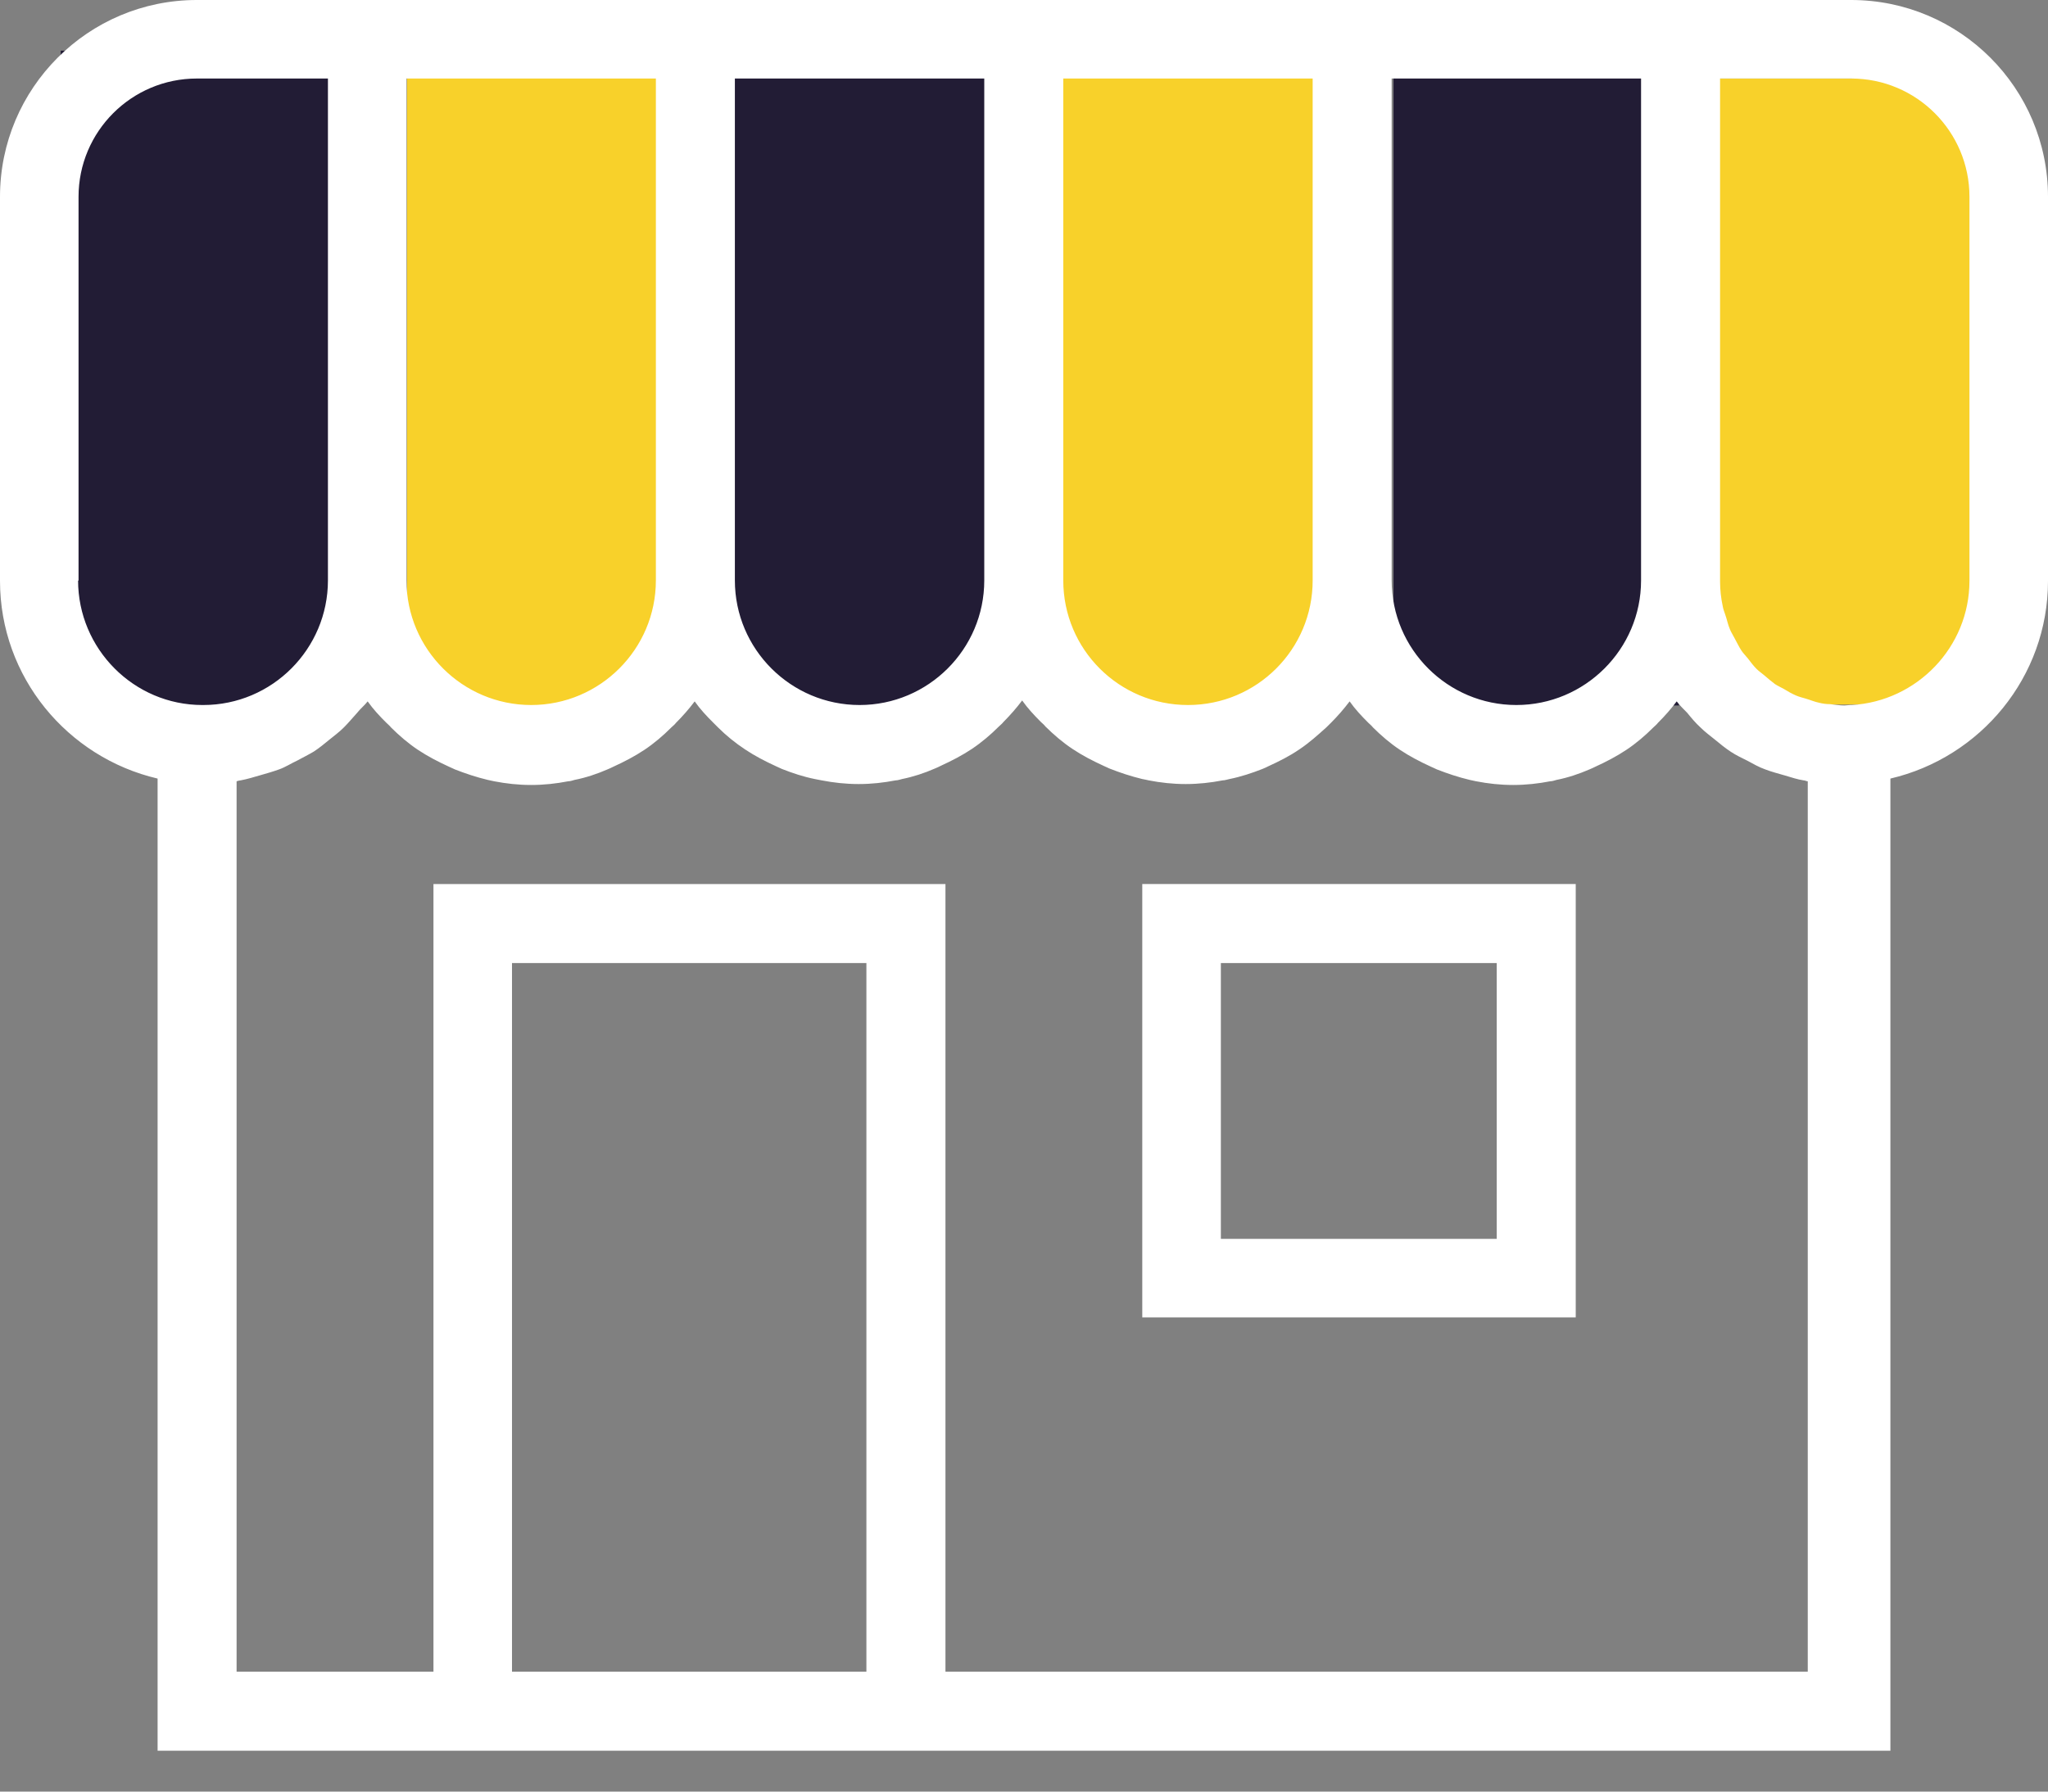
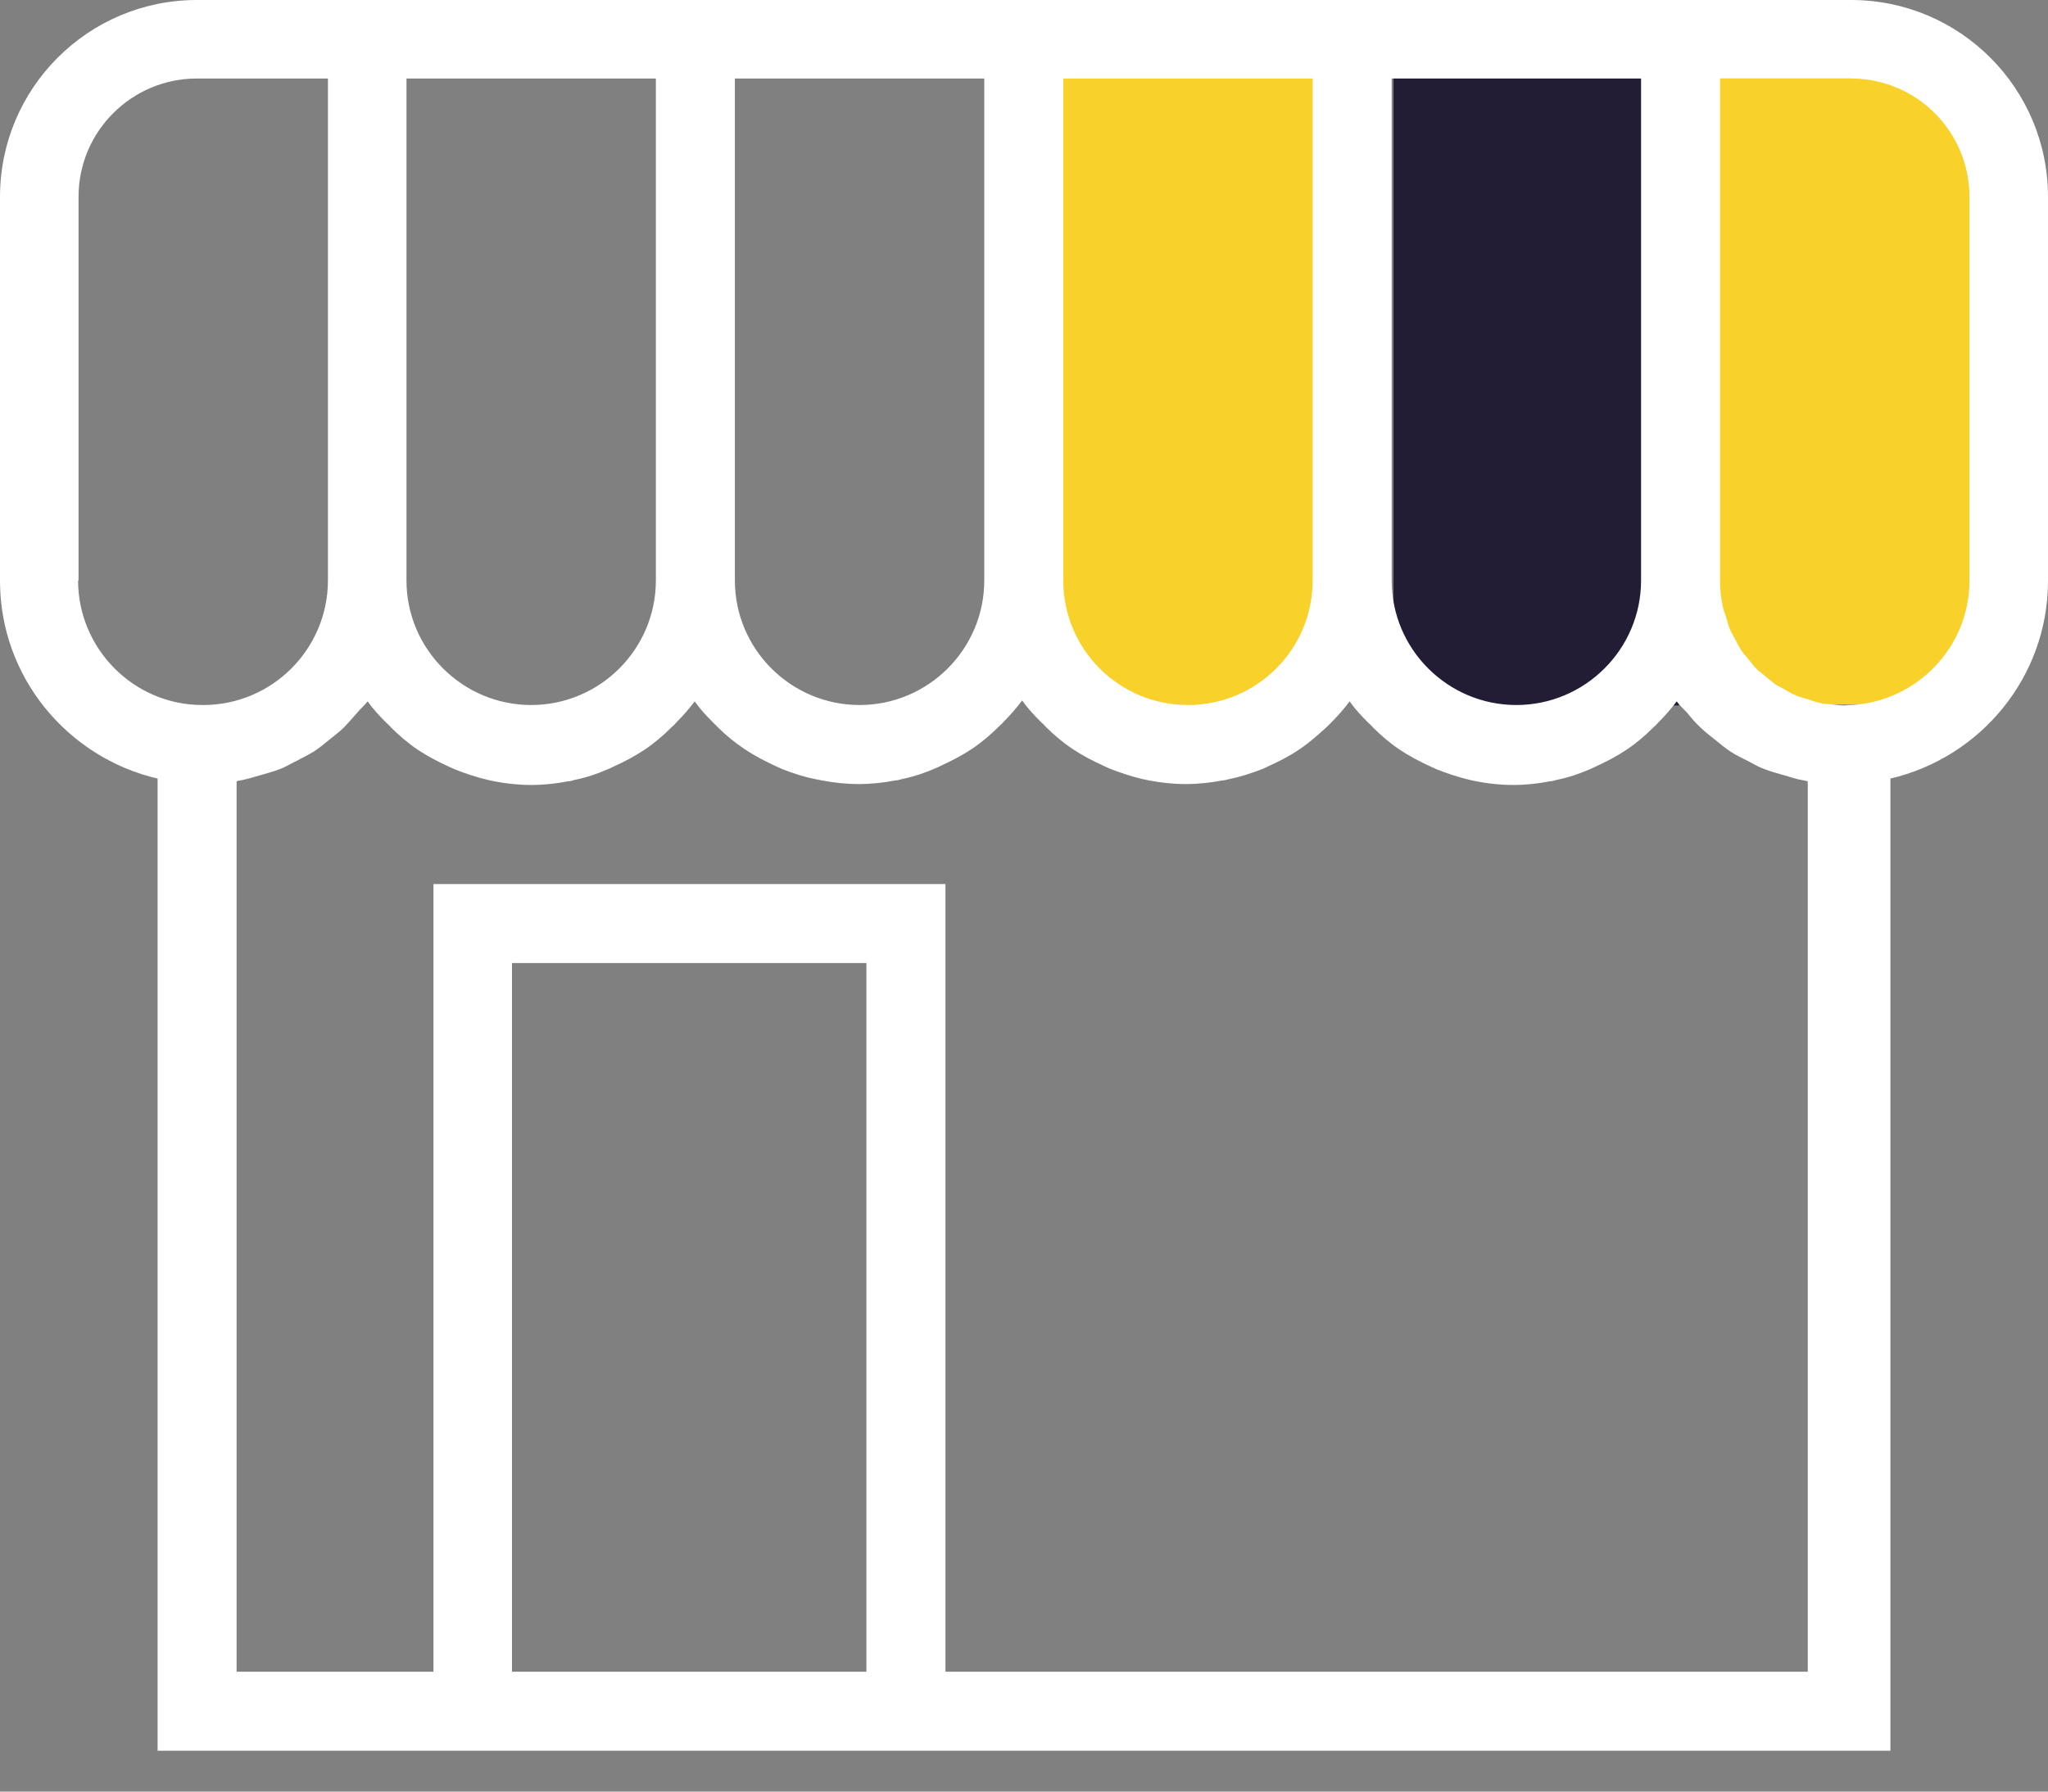
<svg xmlns="http://www.w3.org/2000/svg" width="40" height="35" viewBox="0 0 40 35" fill="none">
  <rect x="0" y="0" width="40" height="35" fill="#808080" stroke="none" />
  <g clip-path="url(#clip0_3638_1727)">
    <path d="M25.825 0H20.589V13.782H25.825V0Z" fill="#F8D12A" />
    <path d="M38.644 1.534H33.408V13.764H38.644V1.534Z" fill="#F8D12A" />
-     <path d="M13.185 0H7.948V13.782H13.185V0Z" fill="#F8D12A" />
-     <path d="M19.233 0H13.658V13.782H19.233V0Z" fill="#221C35" />
-     <path d="M6.762 0.99H1.186V13.782H6.762V0.99Z" fill="#221C35" />
    <path d="M32.792 0.99H27.217V13.782H32.792V0.99Z" fill="#221C35" />
    <path d="M36.155 0H3.845C1.722 0 0 1.722 0 3.845V11.347C0 13.229 1.32 14.799 3.078 15.21V34.202H36.922V15.21C38.68 14.799 40 13.229 40 11.347V3.845C40 1.722 38.278 0 36.155 0ZM27.181 1.534H32.052V11.338C32.052 12.685 30.954 13.773 29.616 13.773C28.278 13.773 27.181 12.685 27.181 11.338V1.534ZM20.767 1.534H25.638V11.338C25.638 12.685 24.549 13.773 23.203 13.773C21.855 13.773 20.767 12.685 20.767 11.338V1.534ZM14.353 1.534H19.224V11.338C19.224 12.685 18.127 13.773 16.789 13.773C15.45 13.773 14.353 12.685 14.353 11.338V1.534ZM7.939 1.534H12.81V11.338C12.81 12.685 11.713 13.773 10.375 13.773C9.037 13.773 7.939 12.685 7.939 11.338V1.534ZM1.534 11.347V3.845C1.534 2.569 2.569 1.534 3.845 1.534H6.405V11.338C6.405 12.676 5.317 13.773 3.97 13.773H3.952C2.614 13.773 1.525 12.676 1.525 11.338L1.534 11.347ZM10 32.658V18.814H16.922V32.658H10ZM35.388 32.658H18.466V17.27H8.466V32.658H4.621V15.263C4.621 15.263 4.674 15.245 4.701 15.245C4.835 15.219 4.951 15.183 5.076 15.147C5.201 15.111 5.326 15.076 5.45 15.031C5.575 14.987 5.682 14.915 5.798 14.862C5.914 14.799 6.021 14.746 6.128 14.683C6.236 14.612 6.334 14.532 6.432 14.451C6.53 14.371 6.628 14.3 6.717 14.21C6.806 14.121 6.887 14.023 6.976 13.925C7.038 13.845 7.119 13.782 7.181 13.702C7.288 13.854 7.413 13.988 7.547 14.121C7.574 14.148 7.609 14.175 7.636 14.21C7.797 14.371 7.975 14.523 8.162 14.648C8.35 14.773 8.555 14.88 8.769 14.978C8.805 14.995 8.849 15.013 8.885 15.031C9.09 15.111 9.304 15.183 9.527 15.236C9.572 15.245 9.616 15.254 9.652 15.263C9.884 15.308 10.125 15.335 10.375 15.335C10.624 15.335 10.865 15.308 11.097 15.263C11.142 15.263 11.186 15.245 11.222 15.236C11.445 15.192 11.659 15.12 11.864 15.031C11.909 15.013 11.945 14.995 11.98 14.978C12.194 14.88 12.4 14.773 12.587 14.648C12.774 14.523 12.953 14.371 13.113 14.21C13.14 14.184 13.176 14.157 13.203 14.121C13.336 13.988 13.461 13.845 13.568 13.702C13.675 13.854 13.8 13.988 13.934 14.121C13.961 14.148 13.996 14.184 14.023 14.21C14.184 14.371 14.362 14.514 14.55 14.639C14.737 14.764 14.942 14.871 15.156 14.969C15.192 14.987 15.236 15.005 15.272 15.022C15.477 15.103 15.691 15.174 15.914 15.219C15.959 15.227 16.004 15.236 16.048 15.245C16.28 15.29 16.521 15.317 16.771 15.317C17.02 15.317 17.261 15.29 17.493 15.245C17.538 15.245 17.582 15.227 17.618 15.219C17.841 15.174 18.055 15.103 18.261 15.013C18.305 14.995 18.341 14.978 18.376 14.96C18.59 14.862 18.796 14.755 18.983 14.63C19.17 14.505 19.349 14.353 19.509 14.193C19.536 14.166 19.572 14.139 19.599 14.104C19.732 13.97 19.857 13.827 19.964 13.684C20.071 13.836 20.196 13.97 20.33 14.104C20.357 14.13 20.392 14.157 20.419 14.193C20.58 14.353 20.758 14.505 20.946 14.63C21.133 14.755 21.338 14.862 21.552 14.96C21.588 14.978 21.633 14.995 21.668 15.013C21.873 15.094 22.087 15.165 22.31 15.219C22.355 15.227 22.4 15.236 22.435 15.245C22.667 15.29 22.908 15.317 23.158 15.317C23.408 15.317 23.648 15.29 23.881 15.245C23.925 15.245 23.97 15.227 24.014 15.219C24.237 15.174 24.451 15.103 24.657 15.022C24.701 15.005 24.737 14.987 24.773 14.969C24.987 14.871 25.183 14.773 25.379 14.639C25.567 14.514 25.736 14.362 25.905 14.21C25.932 14.184 25.968 14.148 25.995 14.121C26.128 13.988 26.244 13.854 26.36 13.702C26.467 13.854 26.592 13.988 26.726 14.121C26.753 14.148 26.789 14.175 26.815 14.21C26.976 14.371 27.154 14.523 27.342 14.648C27.529 14.773 27.734 14.88 27.948 14.978C27.984 14.995 28.029 15.013 28.064 15.031C28.269 15.111 28.483 15.183 28.706 15.236C28.751 15.245 28.796 15.254 28.831 15.263C29.063 15.308 29.304 15.335 29.554 15.335C29.804 15.335 30.045 15.308 30.276 15.263C30.321 15.263 30.366 15.245 30.401 15.236C30.624 15.192 30.838 15.12 31.044 15.031C31.088 15.013 31.124 14.995 31.16 14.978C31.374 14.88 31.579 14.773 31.766 14.648C31.954 14.523 32.132 14.371 32.293 14.21C32.319 14.184 32.355 14.157 32.382 14.121C32.516 13.988 32.641 13.845 32.748 13.702C32.81 13.782 32.881 13.854 32.953 13.925C33.033 14.023 33.113 14.121 33.211 14.21C33.301 14.3 33.399 14.371 33.497 14.451C33.595 14.532 33.693 14.612 33.8 14.683C33.907 14.755 34.023 14.808 34.13 14.862C34.246 14.924 34.353 14.987 34.478 15.031C34.594 15.076 34.728 15.111 34.853 15.147C34.978 15.183 35.103 15.227 35.227 15.245C35.254 15.245 35.281 15.263 35.308 15.263V32.658H35.388ZM38.466 11.347C38.466 12.64 37.44 13.702 36.164 13.773H36.137L36.021 13.782C35.923 13.782 35.834 13.764 35.745 13.756C35.673 13.756 35.602 13.747 35.531 13.729C35.442 13.711 35.361 13.675 35.272 13.649C35.21 13.631 35.138 13.613 35.076 13.586C34.995 13.55 34.915 13.506 34.844 13.461C34.781 13.425 34.719 13.399 34.666 13.363C34.594 13.309 34.532 13.256 34.46 13.194C34.407 13.149 34.353 13.113 34.309 13.069C34.246 13.006 34.193 12.935 34.139 12.864C34.095 12.81 34.05 12.765 34.014 12.712C33.961 12.632 33.925 12.551 33.88 12.471C33.854 12.418 33.818 12.364 33.791 12.302C33.747 12.203 33.729 12.096 33.693 11.998C33.675 11.945 33.657 11.9 33.648 11.847C33.613 11.686 33.595 11.525 33.595 11.356V1.534H36.155C37.431 1.534 38.466 2.569 38.466 3.845V11.347Z" fill="white" />
-     <path d="M22.31 25.736H30.776V17.27H22.31V25.736ZM23.845 18.814H29.233V24.202H23.845V18.814Z" fill="white" />
  </g>
  <defs>
    <clipPath id="clip0_3638_1727">
      <rect width="40" height="34.202" fill="white" />
    </clipPath>
  </defs>
</svg>